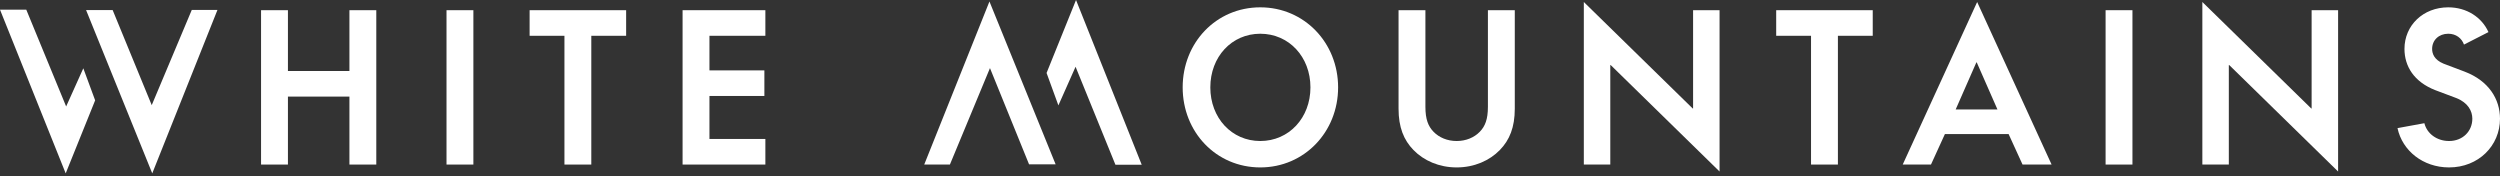
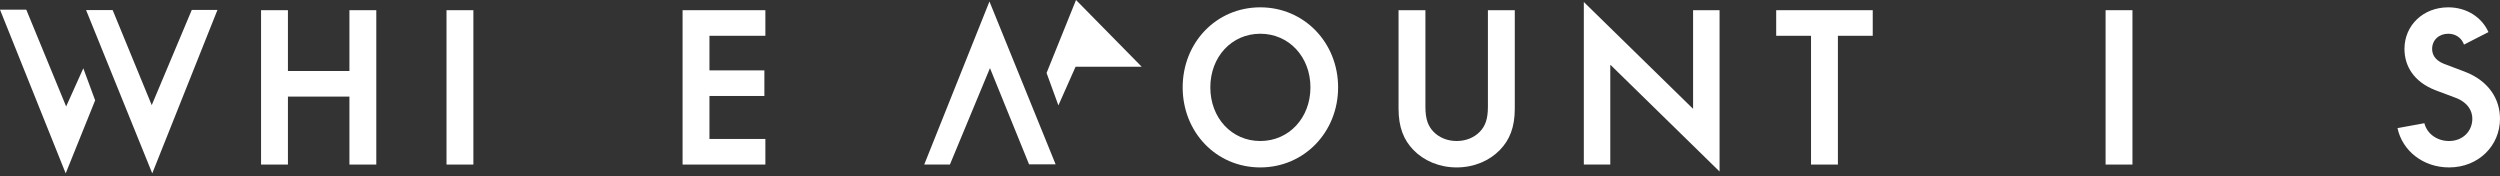
<svg xmlns="http://www.w3.org/2000/svg" width="255" height="18" viewBox="0 0 255 18" fill="none">
  <rect x="0" y="0" width="255" height="18" fill="#333333" stroke="none" />
  <g clip-path="url(#clip0_913_52)">
    <path d="M29.369 7.242H35.642V1.04H38.382V16.785H35.642V9.852H29.369V16.785H26.628V1.04H29.369V7.242V7.242Z" fill="white" />
    <path d="M48.285 16.785H45.544V1.04H48.285V16.785Z" fill="white" />
-     <path d="M54.02 1.04H63.866V3.65H60.313V16.785H57.573V3.65H54.02V1.04Z" fill="white" />
    <path d="M78.068 3.65H72.364V7.179H77.967V9.789H72.364V14.174H78.068V16.785H69.623V1.04H78.068V3.65Z" fill="white" />
    <path d="M120.632 8.912C120.632 4.36 124.042 0.748 128.549 0.748C133.036 0.748 136.487 4.36 136.487 8.912C136.487 13.464 133.036 17.077 128.549 17.077C124.042 17.077 120.632 13.464 120.632 8.912ZM133.665 8.912C133.665 5.801 131.472 3.441 128.549 3.441C125.626 3.441 123.453 5.801 123.453 8.912C123.453 12.024 125.626 14.383 128.549 14.383C131.473 14.383 133.665 12.024 133.665 8.912Z" fill="white" />
    <path d="M144.174 15.302C143.18 14.279 142.652 12.984 142.652 11.084V1.04H145.392V10.896C145.392 12.17 145.677 12.88 146.225 13.444C146.793 14.028 147.626 14.383 148.58 14.383C149.534 14.383 150.366 14.028 150.935 13.444C151.483 12.88 151.767 12.17 151.767 10.896V1.04H154.508V11.084C154.508 12.984 153.98 14.279 152.985 15.302C151.929 16.388 150.366 17.077 148.58 17.077C146.793 17.077 145.23 16.388 144.174 15.302H144.174Z" fill="white" />
    <path d="M172.695 11.063V1.04H175.395V17.495L164.291 6.636H164.25V16.785H161.55V0.205L172.654 11.063H172.695Z" fill="white" />
    <path d="M181.172 1.04H191.019V3.65H187.466V16.785H184.725V3.65H181.172V1.04Z" fill="white" />
-     <path d="M206.299 16.785L204.877 13.673H198.381L196.96 16.785H194.077L201.67 0.205L209.263 16.785H206.299ZM201.589 6.365L199.478 11.167H203.741L201.629 6.365H201.589Z" fill="white" />
    <path d="M217.51 16.785H214.77V1.04H217.51V16.785Z" fill="white" />
-     <path d="M235.785 11.063V1.04H238.486V17.495L227.381 6.636H227.34V16.785H224.64V0.205L235.745 11.063H235.785Z" fill="white" />
    <path d="M244.545 13.068L247.286 12.566C247.55 13.632 248.565 14.383 249.803 14.383C251.204 14.383 252.178 13.381 252.178 12.107C252.178 11.335 251.752 10.478 250.534 9.998L248.422 9.205C246.21 8.349 245.256 6.741 245.256 4.987C245.256 2.585 247.164 0.748 249.722 0.748C251.61 0.748 253.153 1.771 253.823 3.274L251.326 4.548C251.102 3.901 250.514 3.441 249.722 3.441C248.768 3.441 248.077 4.089 248.077 4.987C248.077 5.467 248.28 6.093 249.235 6.49L251.387 7.304C253.863 8.244 255 10.123 255 12.107C255 14.864 252.807 17.077 249.803 17.077C247.143 17.077 245.032 15.365 244.545 13.068L244.545 13.068Z" fill="white" />
    <path d="M6.747 10.86L2.68 0.986H0L6.701 17.683L9.705 10.235L8.498 6.967L6.747 10.86Z" fill="white" />
    <path d="M19.562 1.01L15.477 10.725L11.49 1.026H8.78L15.53 17.683L22.182 1.01H19.562Z" fill="white" />
-     <path d="M109.708 6.809L113.774 16.803H116.455L109.754 0L106.75 7.442L107.956 10.75L109.708 6.809Z" fill="white" />
+     <path d="M109.708 6.809H116.455L109.754 0L106.75 7.442L107.956 10.75L109.708 6.809Z" fill="white" />
    <path d="M96.893 16.779L100.977 6.946L104.964 16.763H107.674L100.924 0.152L94.273 16.779H96.893Z" fill="white" />
  </g>
  <defs>
    <clipPath id="clip0_913_52">
      <rect width="255" height="17.683" fill="white" />
    </clipPath>
  </defs>
</svg>